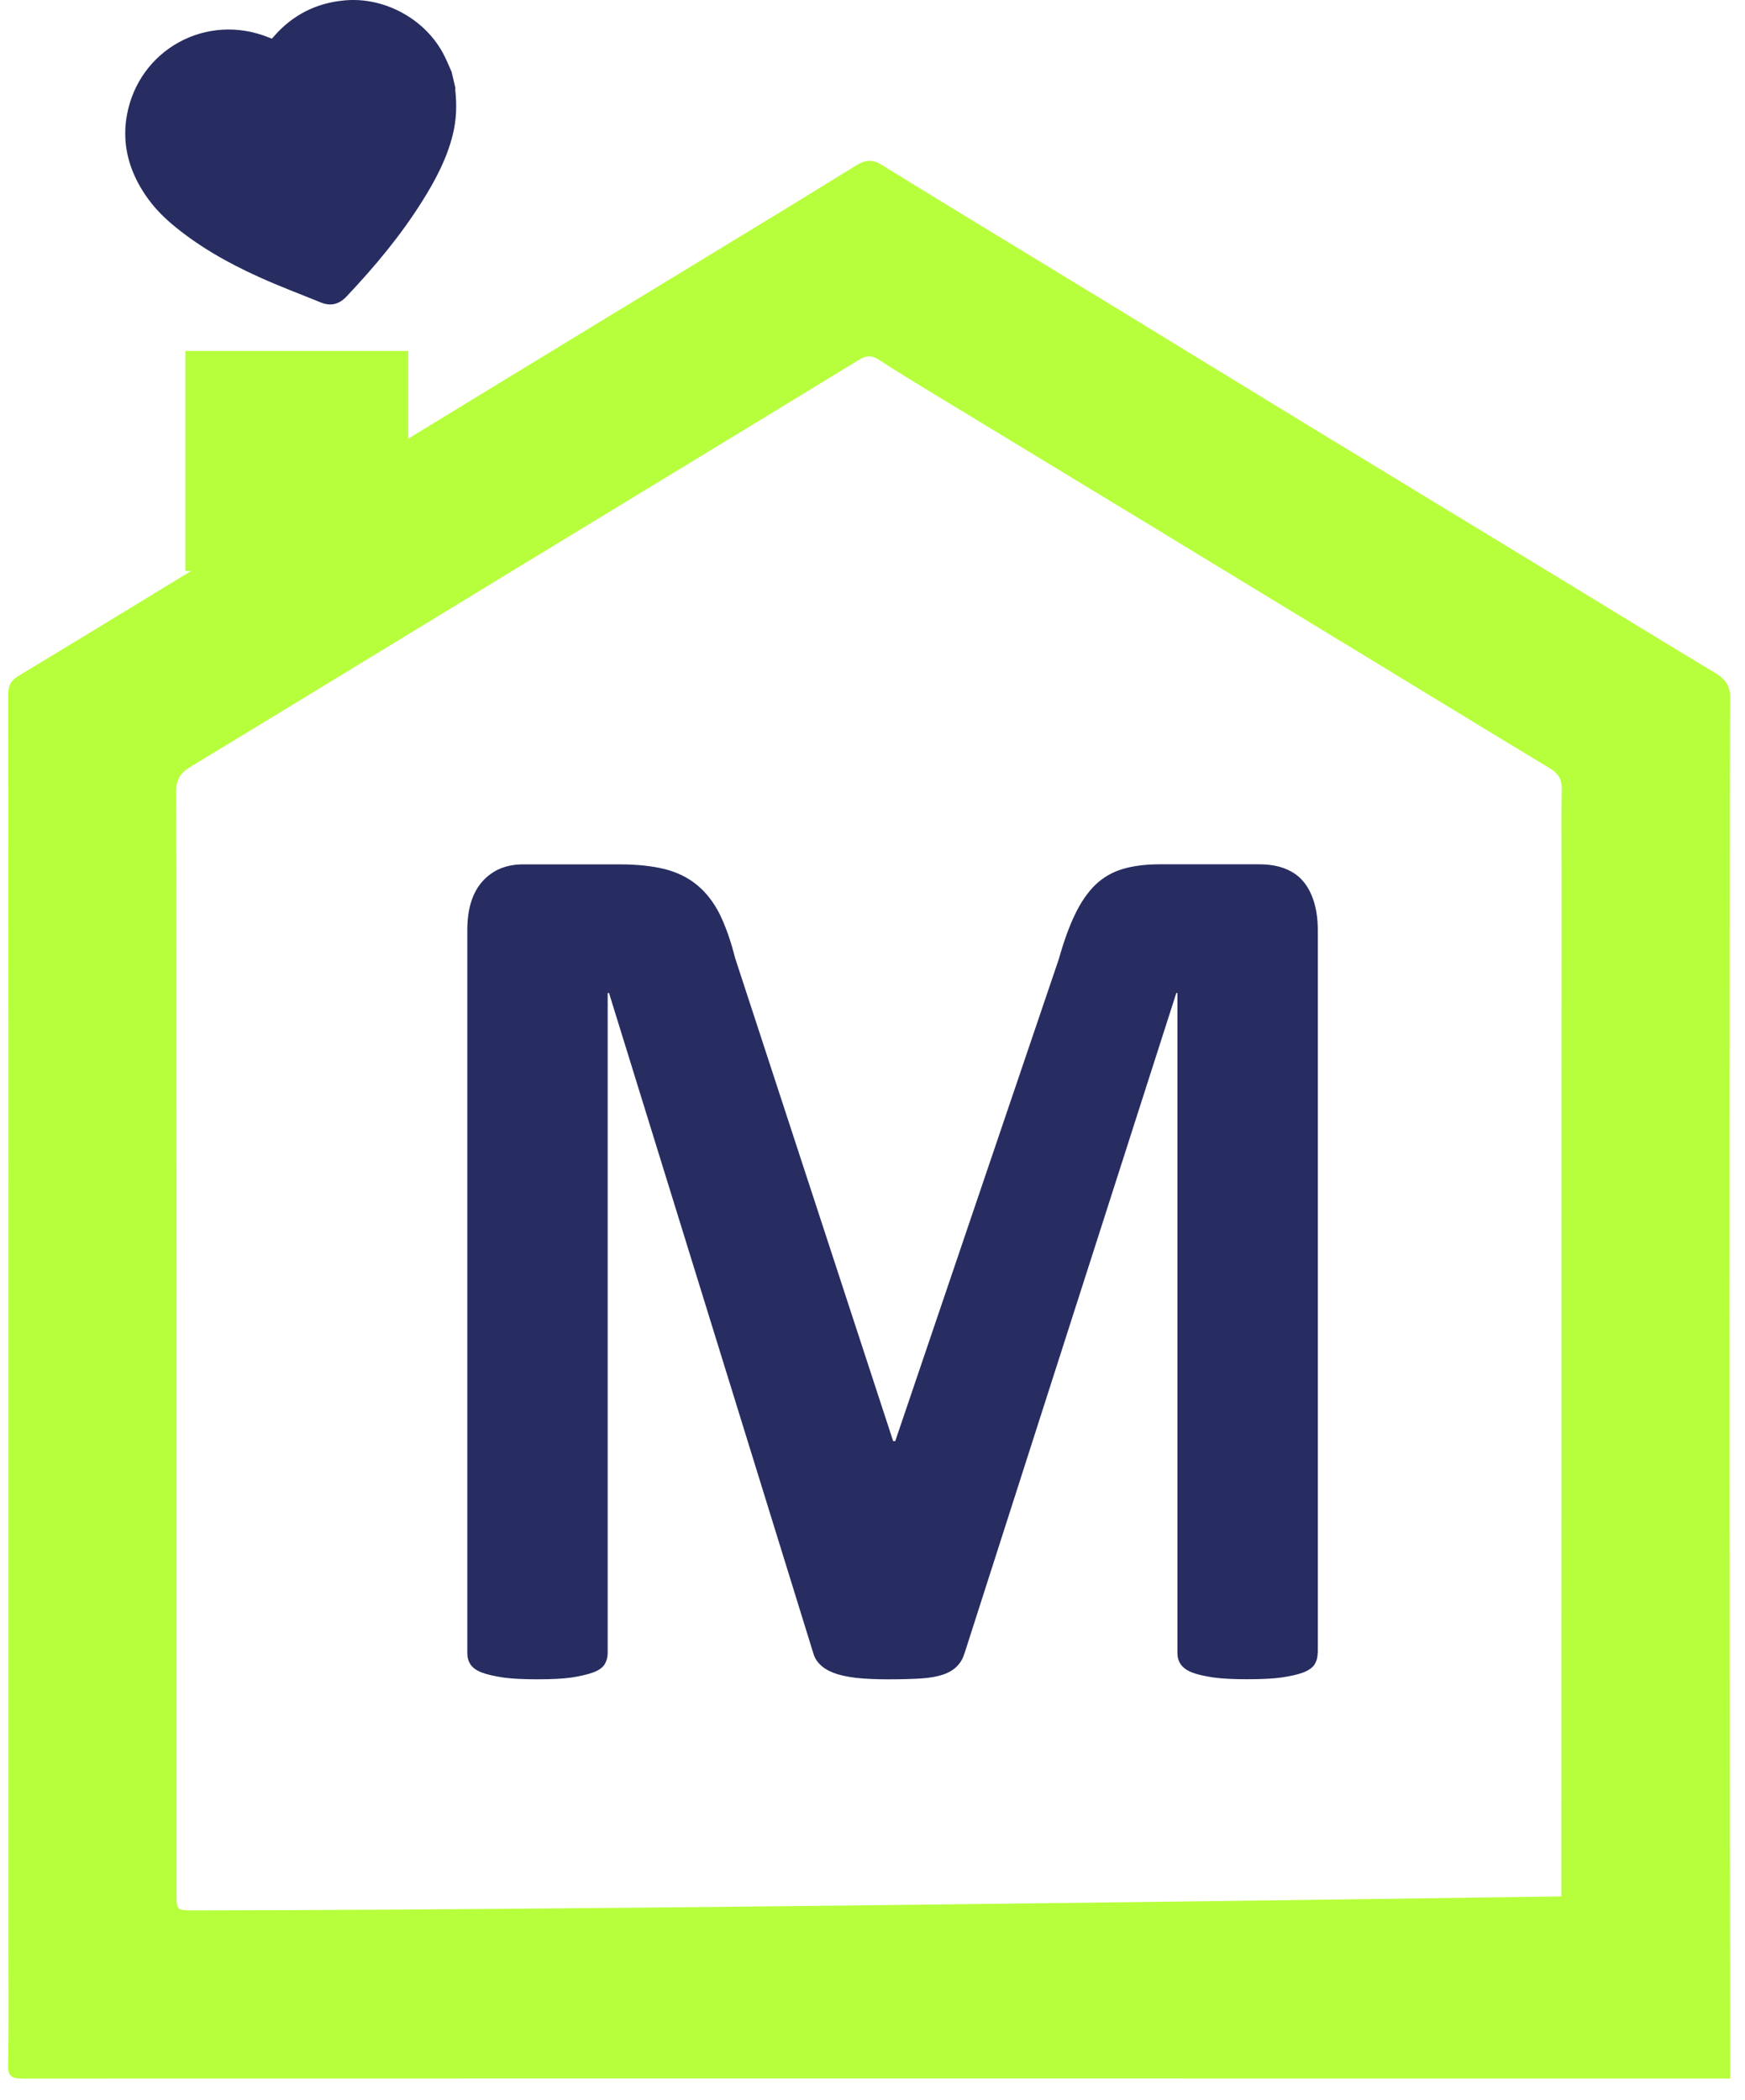
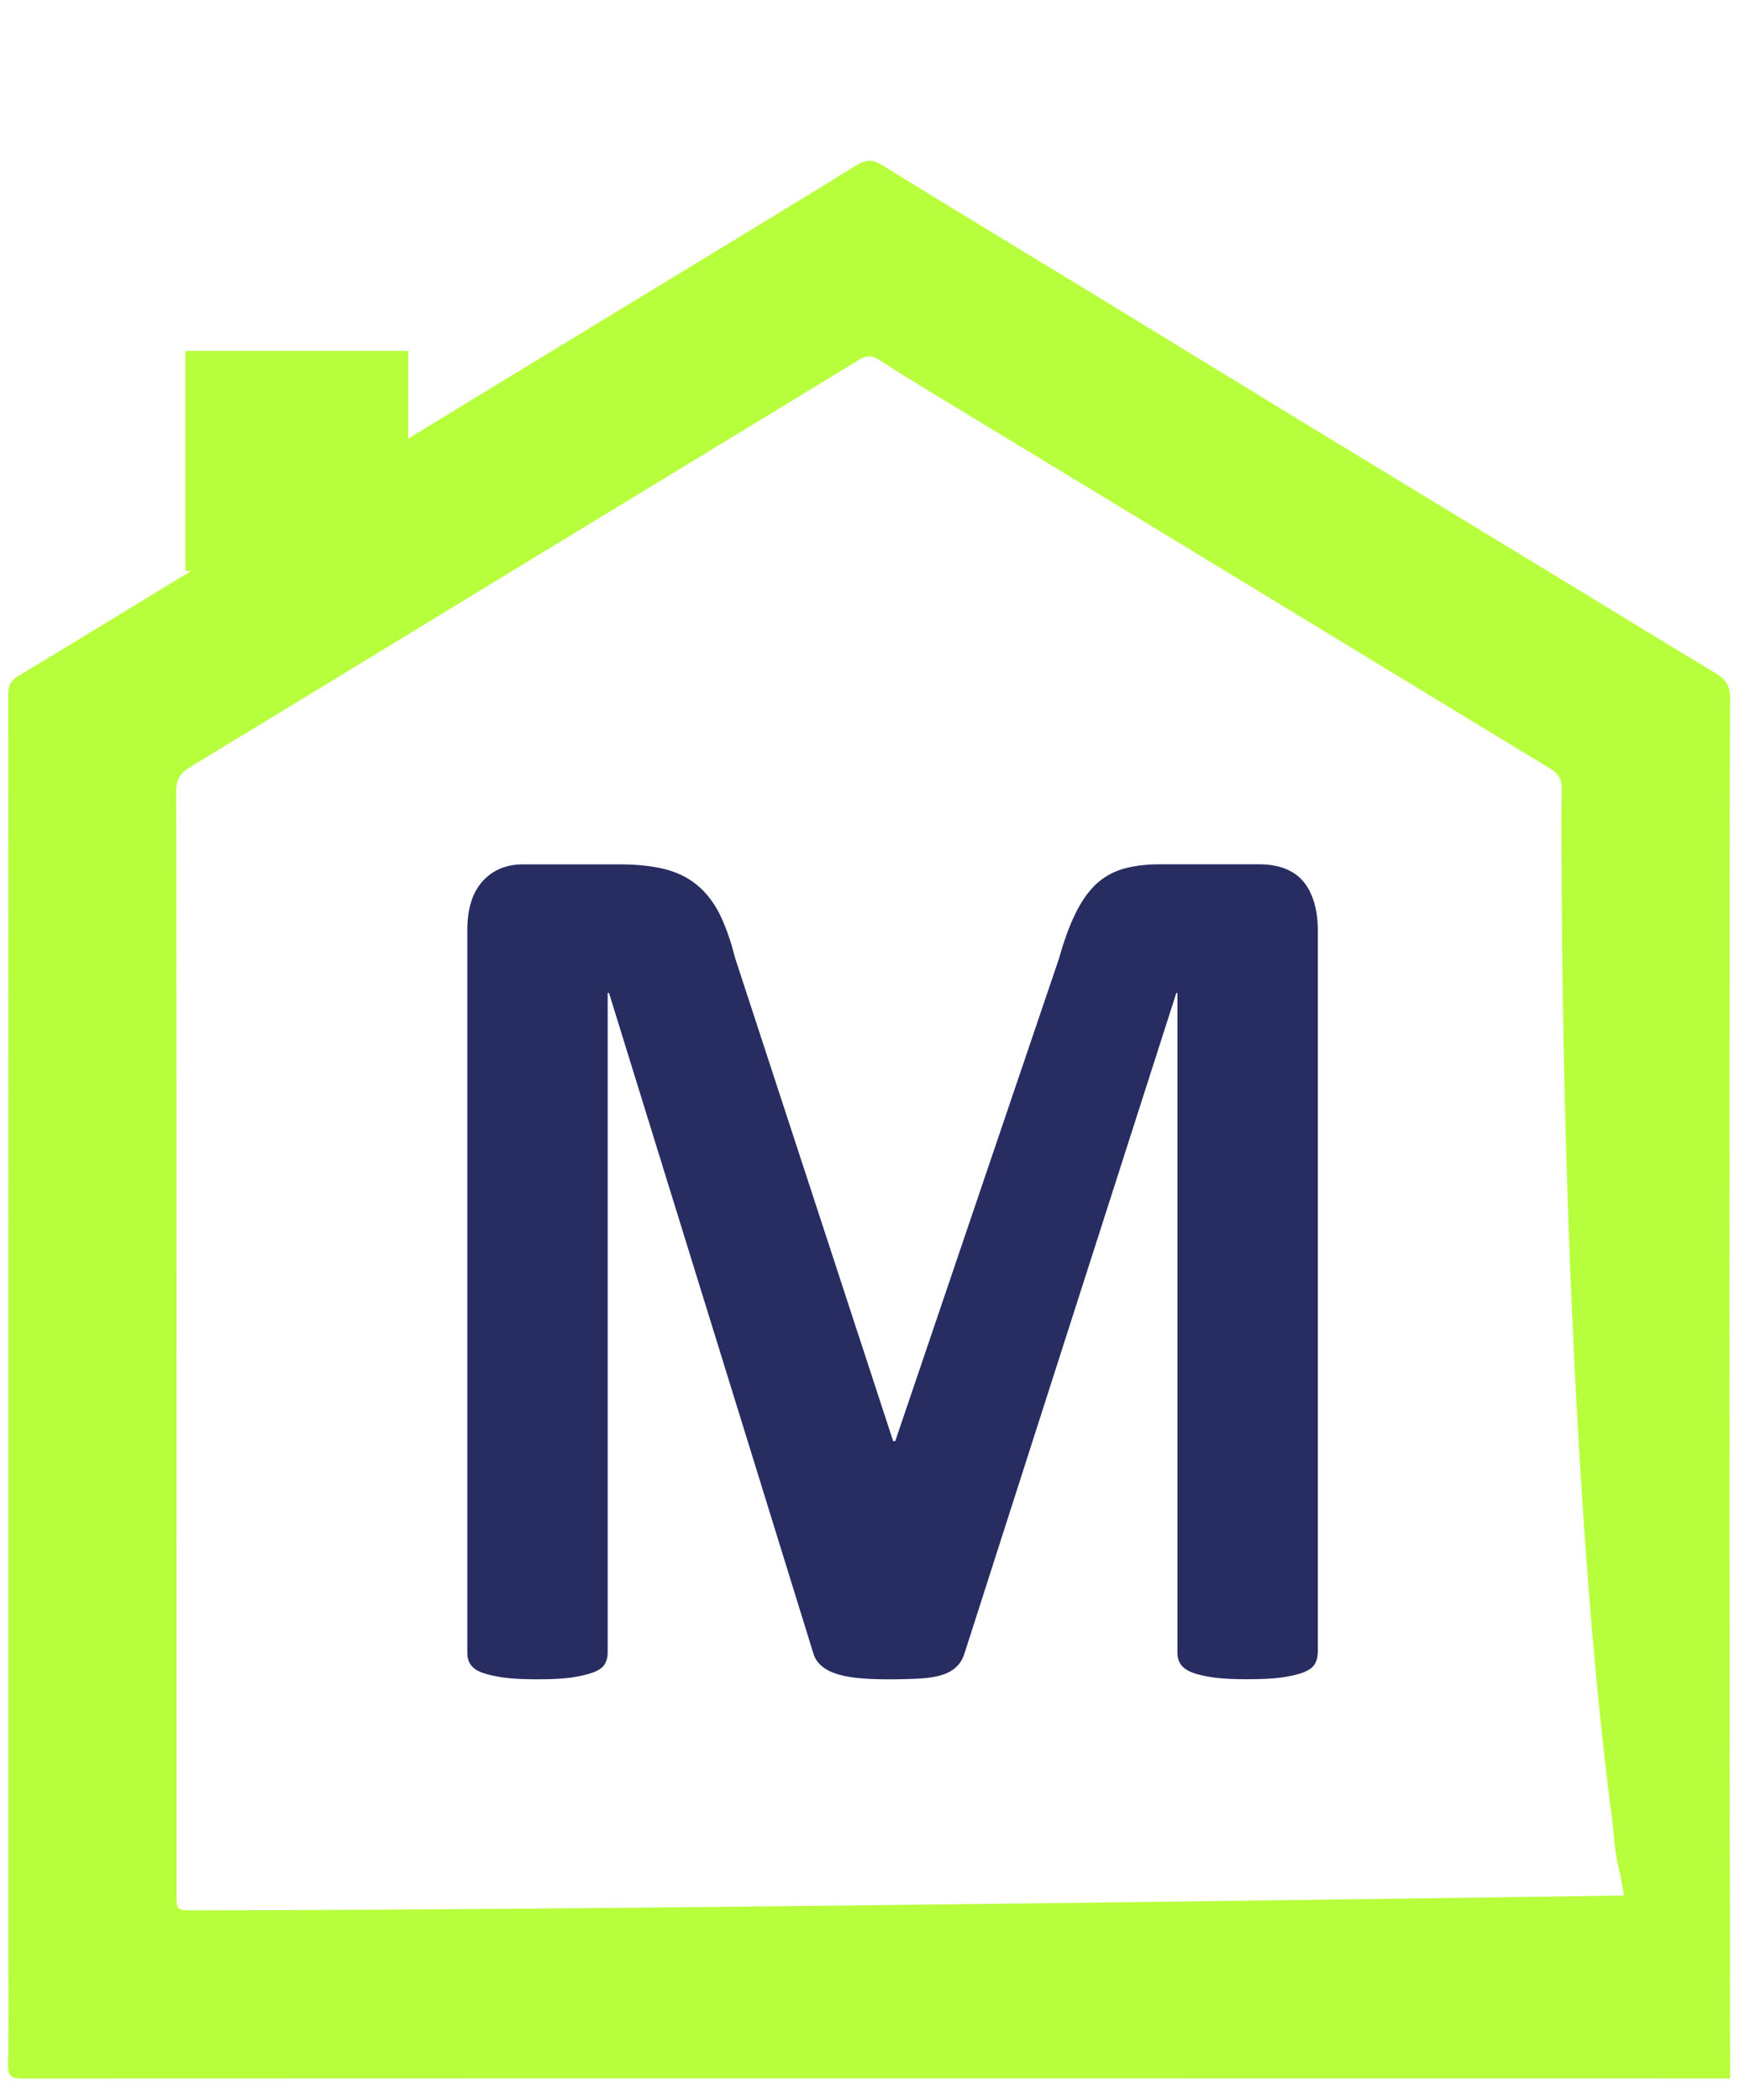
<svg xmlns="http://www.w3.org/2000/svg" width="54" height="65" viewBox="0 0 54 65" fill="none">
  <g id="Logo/branco-verde">
    <path id="Vector" d="M40.776 51.158C40.776 51.288 40.746 51.404 40.684 51.508C40.619 51.614 40.5 51.695 40.334 51.761C40.166 51.826 39.94 51.875 39.659 51.918C39.383 51.956 39.026 51.972 38.596 51.972C38.181 51.972 37.828 51.956 37.553 51.918C37.27 51.875 37.048 51.826 36.886 51.761C36.722 51.695 36.609 51.614 36.536 51.508C36.468 51.404 36.436 51.288 36.436 51.158V30.732H36.402L29.856 51.144C29.806 51.312 29.73 51.454 29.625 51.559C29.522 51.67 29.381 51.758 29.199 51.823C29.023 51.885 28.792 51.929 28.509 51.948C28.233 51.964 27.896 51.975 27.5 51.975C27.105 51.975 26.764 51.959 26.485 51.929C26.208 51.894 25.979 51.845 25.798 51.775C25.617 51.705 25.475 51.617 25.372 51.511C25.266 51.408 25.199 51.285 25.161 51.144L18.846 30.732H18.805V51.16C18.805 51.29 18.774 51.406 18.712 51.509C18.644 51.616 18.531 51.697 18.352 51.762C18.178 51.827 17.953 51.877 17.681 51.92C17.406 51.958 17.053 51.974 16.626 51.974C16.208 51.974 15.86 51.958 15.578 51.92C15.302 51.877 15.073 51.827 14.904 51.762C14.741 51.697 14.625 51.616 14.556 51.509C14.491 51.406 14.461 51.29 14.461 51.16V28.79C14.461 28.13 14.618 27.628 14.93 27.278C15.245 26.928 15.662 26.752 16.187 26.752H19.189C19.723 26.752 20.186 26.804 20.57 26.898C20.954 26.997 21.281 27.155 21.561 27.383C21.84 27.61 22.074 27.908 22.263 28.275C22.444 28.644 22.611 29.1 22.746 29.643L27.639 44.602H27.704L32.766 29.682C32.919 29.139 33.084 28.679 33.265 28.304C33.445 27.928 33.653 27.626 33.89 27.391C34.131 27.16 34.411 26.995 34.74 26.896C35.063 26.801 35.441 26.75 35.875 26.75H38.965C39.276 26.75 39.548 26.796 39.777 26.888C40.002 26.979 40.191 27.109 40.336 27.286C40.481 27.459 40.589 27.672 40.665 27.925C40.741 28.175 40.78 28.466 40.78 28.787V51.158H40.776Z" fill="#272D61" />
-     <path id="Vector_2" d="M53.541 21.63C53.549 21.218 53.392 21.018 53.074 20.827C51.521 19.892 49.976 18.942 48.428 18C48.018 17.75 42.185 14.205 40.031 12.892C38.067 11.693 36.105 10.488 34.141 9.288C31.852 7.892 29.557 6.506 27.275 5.098C26.97 4.911 26.753 4.958 26.477 5.13C25.083 5.995 23.681 6.846 22.279 7.7C20.041 9.063 17.802 10.422 15.564 11.787C14.587 12.383 13.609 12.979 12.633 13.576C12.633 12.684 12.633 11.785 12.633 10.861C10.23 10.861 8.018 10.861 5.735 10.861C5.735 13.208 5.735 15.419 5.735 17.67C5.797 17.67 5.856 17.67 5.917 17.67C4.135 18.756 2.355 19.844 0.568 20.921C0.32 21.07 0.254 21.234 0.254 21.509C0.261 26.423 0.258 31.335 0.261 36.249C0.261 36.84 0.26 38.297 0.26 38.542C0.26 44.752 0.26 60.172 0.26 60.278C0.26 61.488 0.276 62.699 0.25 63.907C0.242 64.27 0.37 64.332 0.695 64.332C15.021 64.324 53.541 64.33 53.541 64.33L53.533 58.618C53.533 58.618 19.921 59.125 5.978 59.125C5.467 59.125 5.465 59.124 5.464 58.618C5.462 57.944 5.471 27.124 5.452 24.507C5.449 24.131 5.58 23.925 5.883 23.74C9.286 21.676 12.682 19.601 16.081 17.53C19.585 15.396 23.091 13.269 26.593 11.13C26.815 10.995 26.984 10.996 27.198 11.135C27.732 11.483 28.276 11.815 28.821 12.146C31.091 13.526 33.364 14.903 35.635 16.282C37.769 17.58 39.904 18.879 42.037 20.178C44.013 21.38 45.986 22.587 47.967 23.783C48.227 23.941 48.337 24.123 48.329 24.437C48.307 25.264 48.323 26.09 48.323 26.917C48.323 27.049 48.316 58.543 48.316 58.694C48.472 58.702 52.532 75.049 51.66 45.977C49.988 46.395 49.146 58.645 50.628 58.661C50.938 58.664 53.535 58.923 53.533 58.618C53.52 56.84 53.509 23.408 53.541 21.63Z" fill="#B7FF3C" />
-     <path id="Vector_3" d="M13.975 2.225C14.013 2.389 14.053 2.552 14.091 2.716C14.091 2.743 14.088 2.769 14.089 2.794C14.14 3.252 14.124 3.708 14.014 4.157C13.832 4.903 13.477 5.572 13.073 6.216C12.401 7.291 11.591 8.258 10.721 9.179C10.497 9.416 10.236 9.486 9.934 9.363C9.289 9.102 8.636 8.856 8.002 8.568C7.031 8.128 6.104 7.604 5.287 6.908C4.868 6.55 4.523 6.137 4.265 5.647C3.919 4.987 3.795 4.295 3.927 3.564C4.297 1.528 6.396 0.38 8.315 1.159C8.348 1.172 8.382 1.185 8.413 1.197C8.439 1.169 8.456 1.15 8.474 1.129C9.056 0.46 9.79 0.089 10.674 0.011C11.92 -0.099 13.194 0.609 13.752 1.729C13.833 1.892 13.902 2.059 13.975 2.225Z" fill="#272D61" />
+     <path id="Vector_2" d="M53.541 21.63C53.549 21.218 53.392 21.018 53.074 20.827C51.521 19.892 49.976 18.942 48.428 18C48.018 17.75 42.185 14.205 40.031 12.892C38.067 11.693 36.105 10.488 34.141 9.288C31.852 7.892 29.557 6.506 27.275 5.098C26.97 4.911 26.753 4.958 26.477 5.13C25.083 5.995 23.681 6.846 22.279 7.7C20.041 9.063 17.802 10.422 15.564 11.787C14.587 12.383 13.609 12.979 12.633 13.576C12.633 12.684 12.633 11.785 12.633 10.861C10.23 10.861 8.018 10.861 5.735 10.861C5.735 13.208 5.735 15.419 5.735 17.67C5.797 17.67 5.856 17.67 5.917 17.67C4.135 18.756 2.355 19.844 0.568 20.921C0.32 21.07 0.254 21.234 0.254 21.509C0.261 26.423 0.258 31.335 0.261 36.249C0.261 36.84 0.26 38.297 0.26 38.542C0.26 44.752 0.26 60.172 0.26 60.278C0.26 61.488 0.276 62.699 0.25 63.907C0.242 64.27 0.37 64.332 0.695 64.332C15.021 64.324 53.541 64.33 53.541 64.33L53.533 58.618C53.533 58.618 19.921 59.125 5.978 59.125C5.467 59.125 5.465 59.124 5.464 58.618C5.462 57.944 5.471 27.124 5.452 24.507C5.449 24.131 5.58 23.925 5.883 23.74C9.286 21.676 12.682 19.601 16.081 17.53C19.585 15.396 23.091 13.269 26.593 11.13C26.815 10.995 26.984 10.996 27.198 11.135C27.732 11.483 28.276 11.815 28.821 12.146C31.091 13.526 33.364 14.903 35.635 16.282C37.769 17.58 39.904 18.879 42.037 20.178C44.013 21.38 45.986 22.587 47.967 23.783C48.227 23.941 48.337 24.123 48.329 24.437C48.307 25.264 48.323 26.09 48.323 26.917C48.472 58.702 52.532 75.049 51.66 45.977C49.988 46.395 49.146 58.645 50.628 58.661C50.938 58.664 53.535 58.923 53.533 58.618C53.52 56.84 53.509 23.408 53.541 21.63Z" fill="#B7FF3C" />
  </g>
</svg>